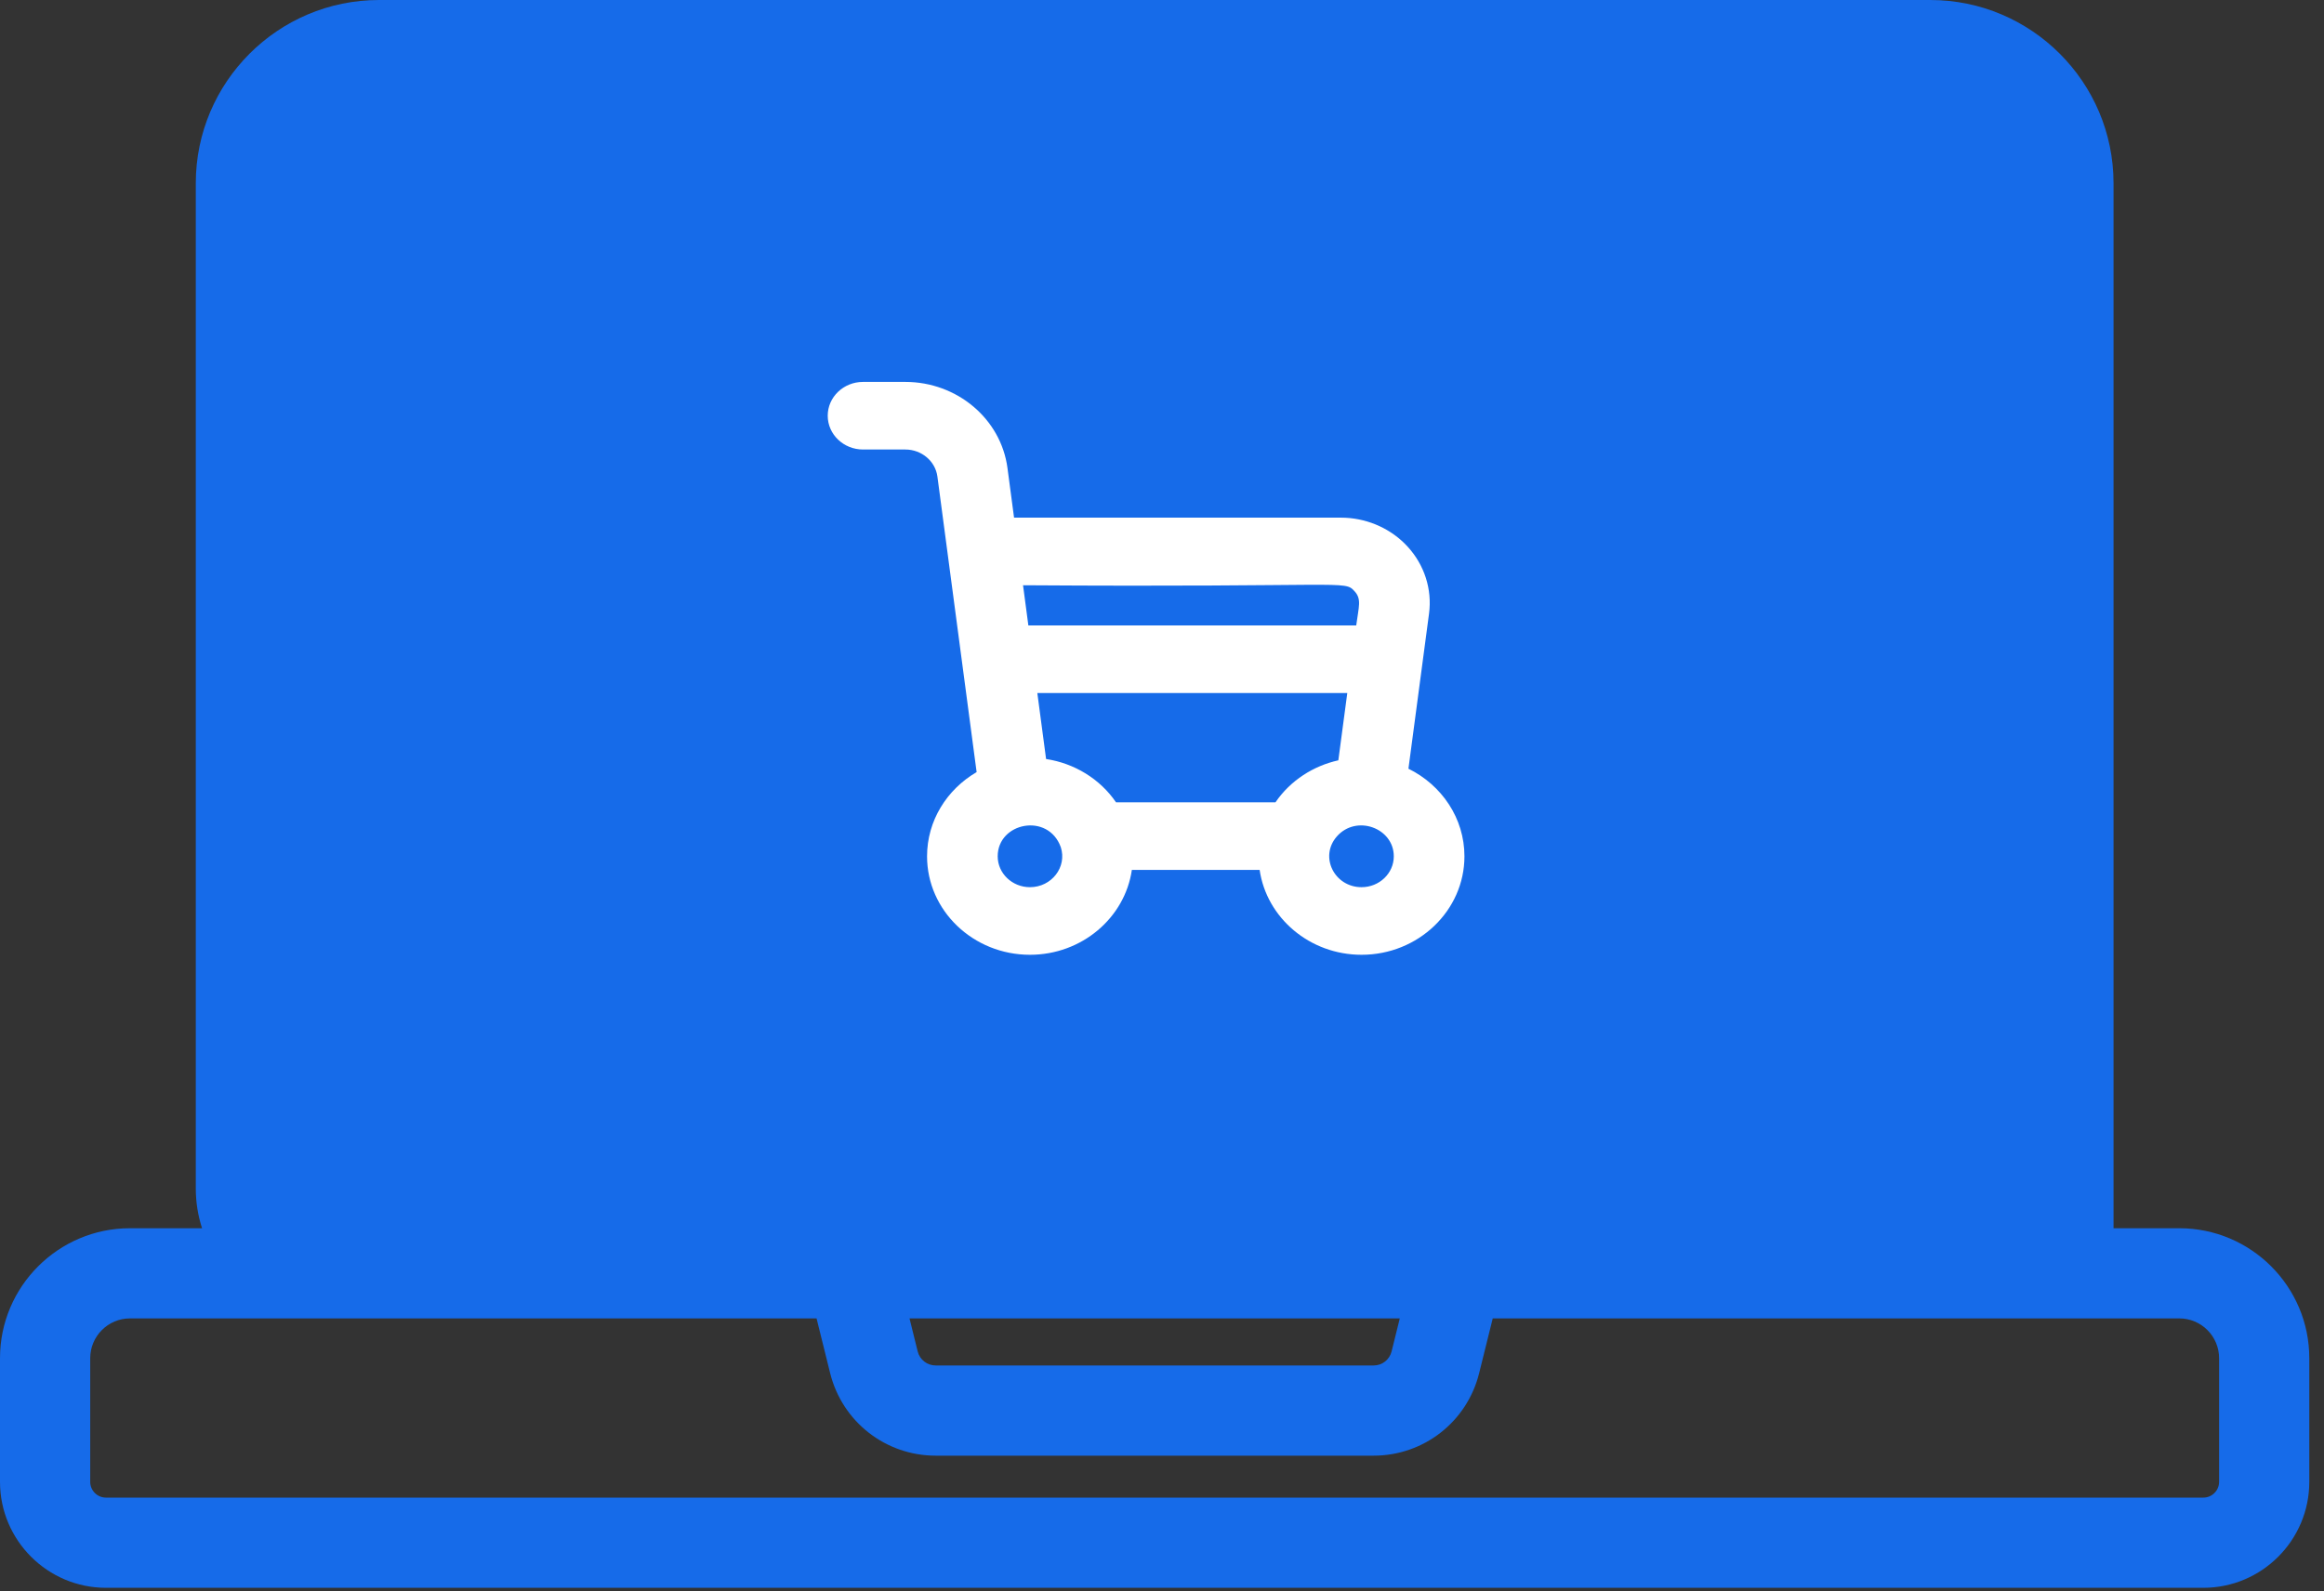
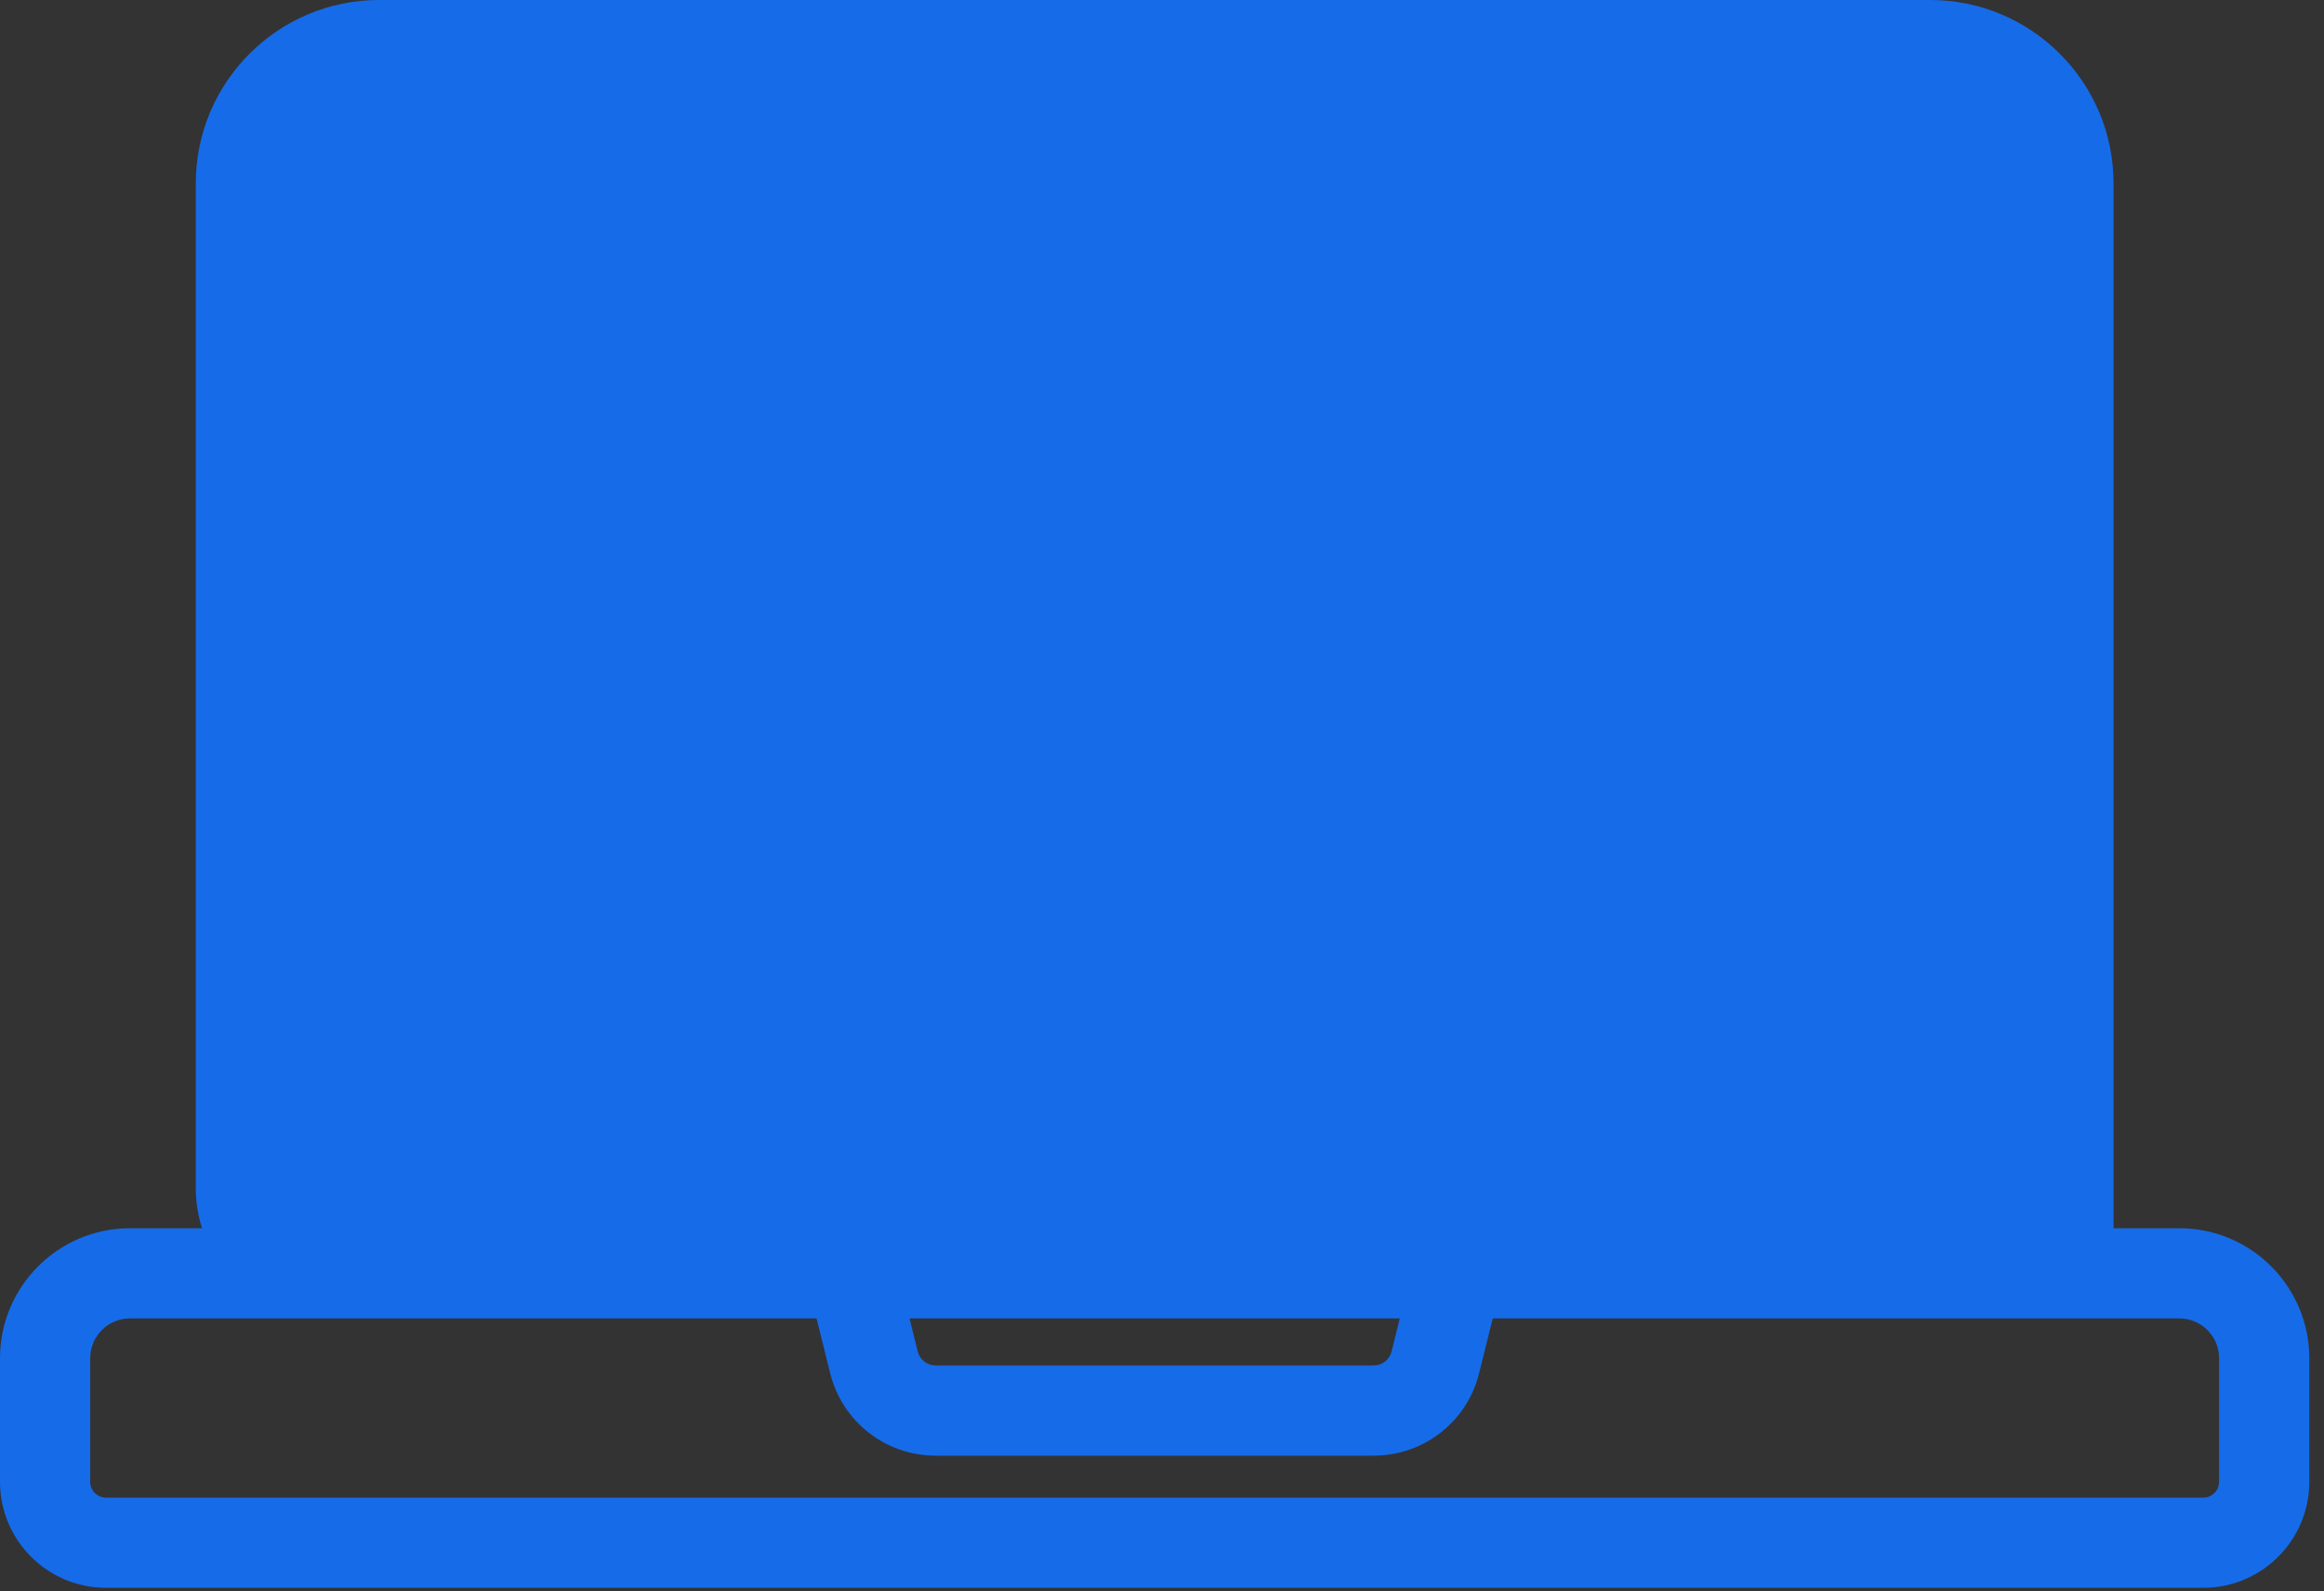
<svg xmlns="http://www.w3.org/2000/svg" width="73" height="50" viewBox="0 0 73 50" fill="none">
  <rect x="0" y="0" width="73" height="50" fill="#333333" stroke="none" />
  <path d="M68.455 38.592H66.389V5.757C66.389 2.582 63.806 0 60.632 0H11.907C8.732 0 6.15 2.582 6.15 5.757V37.342C6.15 37.778 6.219 38.198 6.347 38.592H4.083C1.832 38.592 0 40.424 0 42.675V46.561C0 48.397 1.494 49.89 3.329 49.89H69.209C71.045 49.89 72.538 48.397 72.538 46.561V42.675C72.538 40.424 70.707 38.592 68.455 38.592ZM43.969 41.425L43.712 42.463C43.647 42.723 43.416 42.904 43.148 42.904H29.391C29.123 42.904 28.891 42.723 28.826 42.463L28.569 41.425H43.969ZM69.705 46.561C69.705 46.834 69.482 47.056 69.209 47.056H3.329C3.056 47.056 2.834 46.834 2.834 46.561V42.675C2.834 41.986 3.394 41.425 4.083 41.425H25.649L26.076 43.145C26.455 44.672 27.818 45.738 29.391 45.738H43.148C44.721 45.738 46.084 44.672 46.462 43.145L46.889 41.425H68.455C69.144 41.425 69.705 41.986 69.705 42.676V46.561Z" fill="#166BE9" />
-   <path d="M49.311 8.192C50.093 8.192 50.728 7.558 50.728 6.776C50.728 5.993 50.093 5.359 49.311 5.359H49.308C48.525 5.359 47.893 5.993 47.893 6.776C47.893 7.558 48.529 8.192 49.311 8.192Z" fill="#166BE9" />
-   <path d="M44.241 24.153L44.888 19.278C44.989 18.518 44.744 17.75 44.212 17.172C43.715 16.631 43.011 16.307 42.264 16.268C42.122 16.261 42.779 16.266 31.853 16.265L31.646 14.704C31.441 13.162 30.063 12 28.439 12H27.109C26.497 12 26 12.476 26 13.062C26 13.649 26.497 14.124 27.109 14.124H28.439C28.948 14.124 29.38 14.489 29.445 14.972C29.685 16.785 30.396 22.145 30.677 24.26C29.744 24.804 29.12 25.786 29.12 26.906C29.12 28.612 30.57 30 32.352 30C33.983 30 35.334 28.838 35.553 27.334H39.567C39.786 28.838 41.138 30 42.768 30C44.55 30 46 28.612 46 26.906C46 25.707 45.285 24.667 44.241 24.153ZM40.064 25.21H35.056C34.551 24.47 33.742 23.982 32.859 23.849L32.584 21.776H42.32L42.039 23.89C41.264 24.061 40.535 24.518 40.064 25.21ZM42.547 18.576C42.777 18.826 42.679 19.059 42.601 19.651H32.302L32.135 18.389C42.386 18.458 42.22 18.22 42.547 18.576ZM32.352 27.876C31.793 27.876 31.339 27.441 31.339 26.906C31.339 25.838 32.927 25.523 33.321 26.619C33.523 27.242 33.033 27.876 32.352 27.876ZM42.768 27.876C41.919 27.876 41.434 26.923 41.99 26.284C42.603 25.583 43.781 26.014 43.781 26.906C43.781 27.441 43.327 27.876 42.768 27.876Z" fill="white" />
+   <path d="M49.311 8.192C50.093 8.192 50.728 7.558 50.728 6.776C50.728 5.993 50.093 5.359 49.311 5.359H49.308C47.893 7.558 48.529 8.192 49.311 8.192Z" fill="#166BE9" />
</svg>